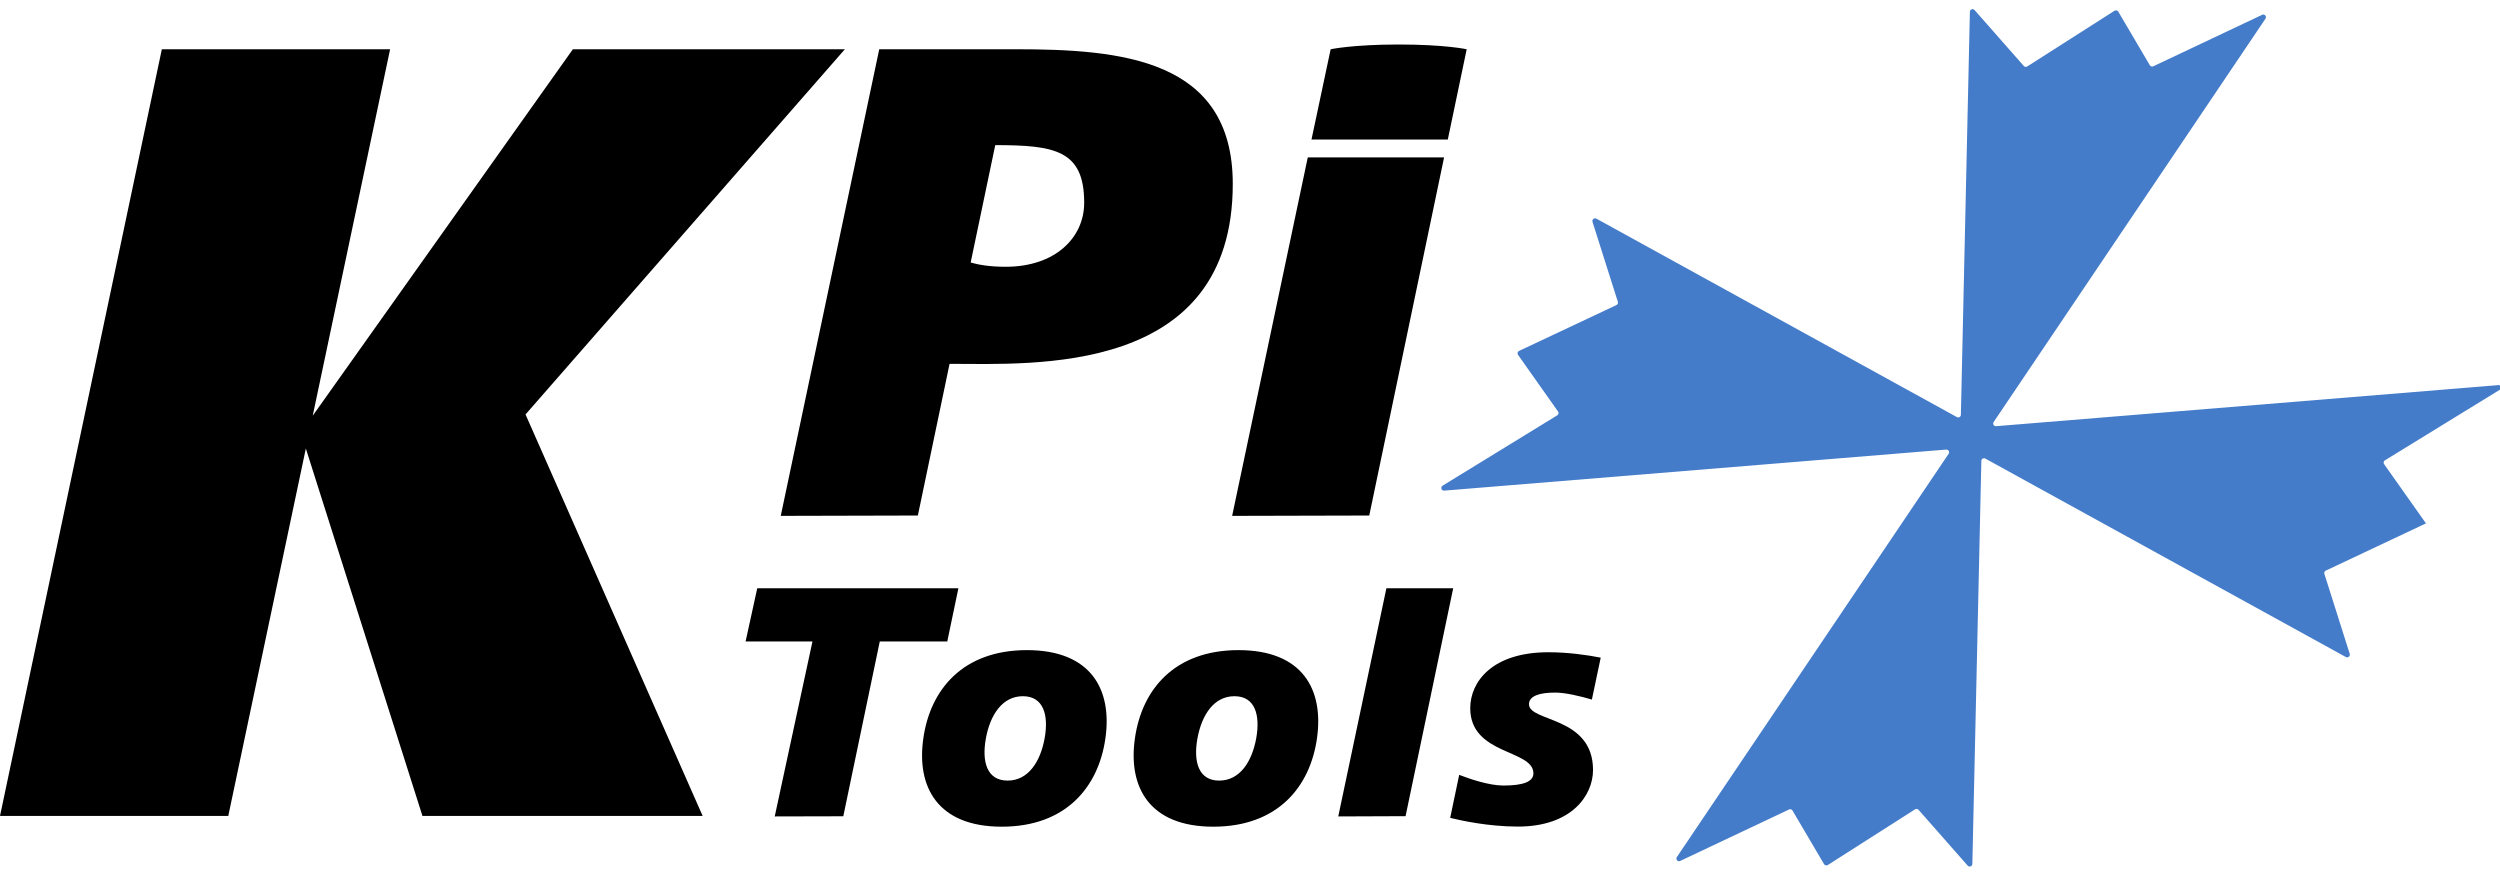
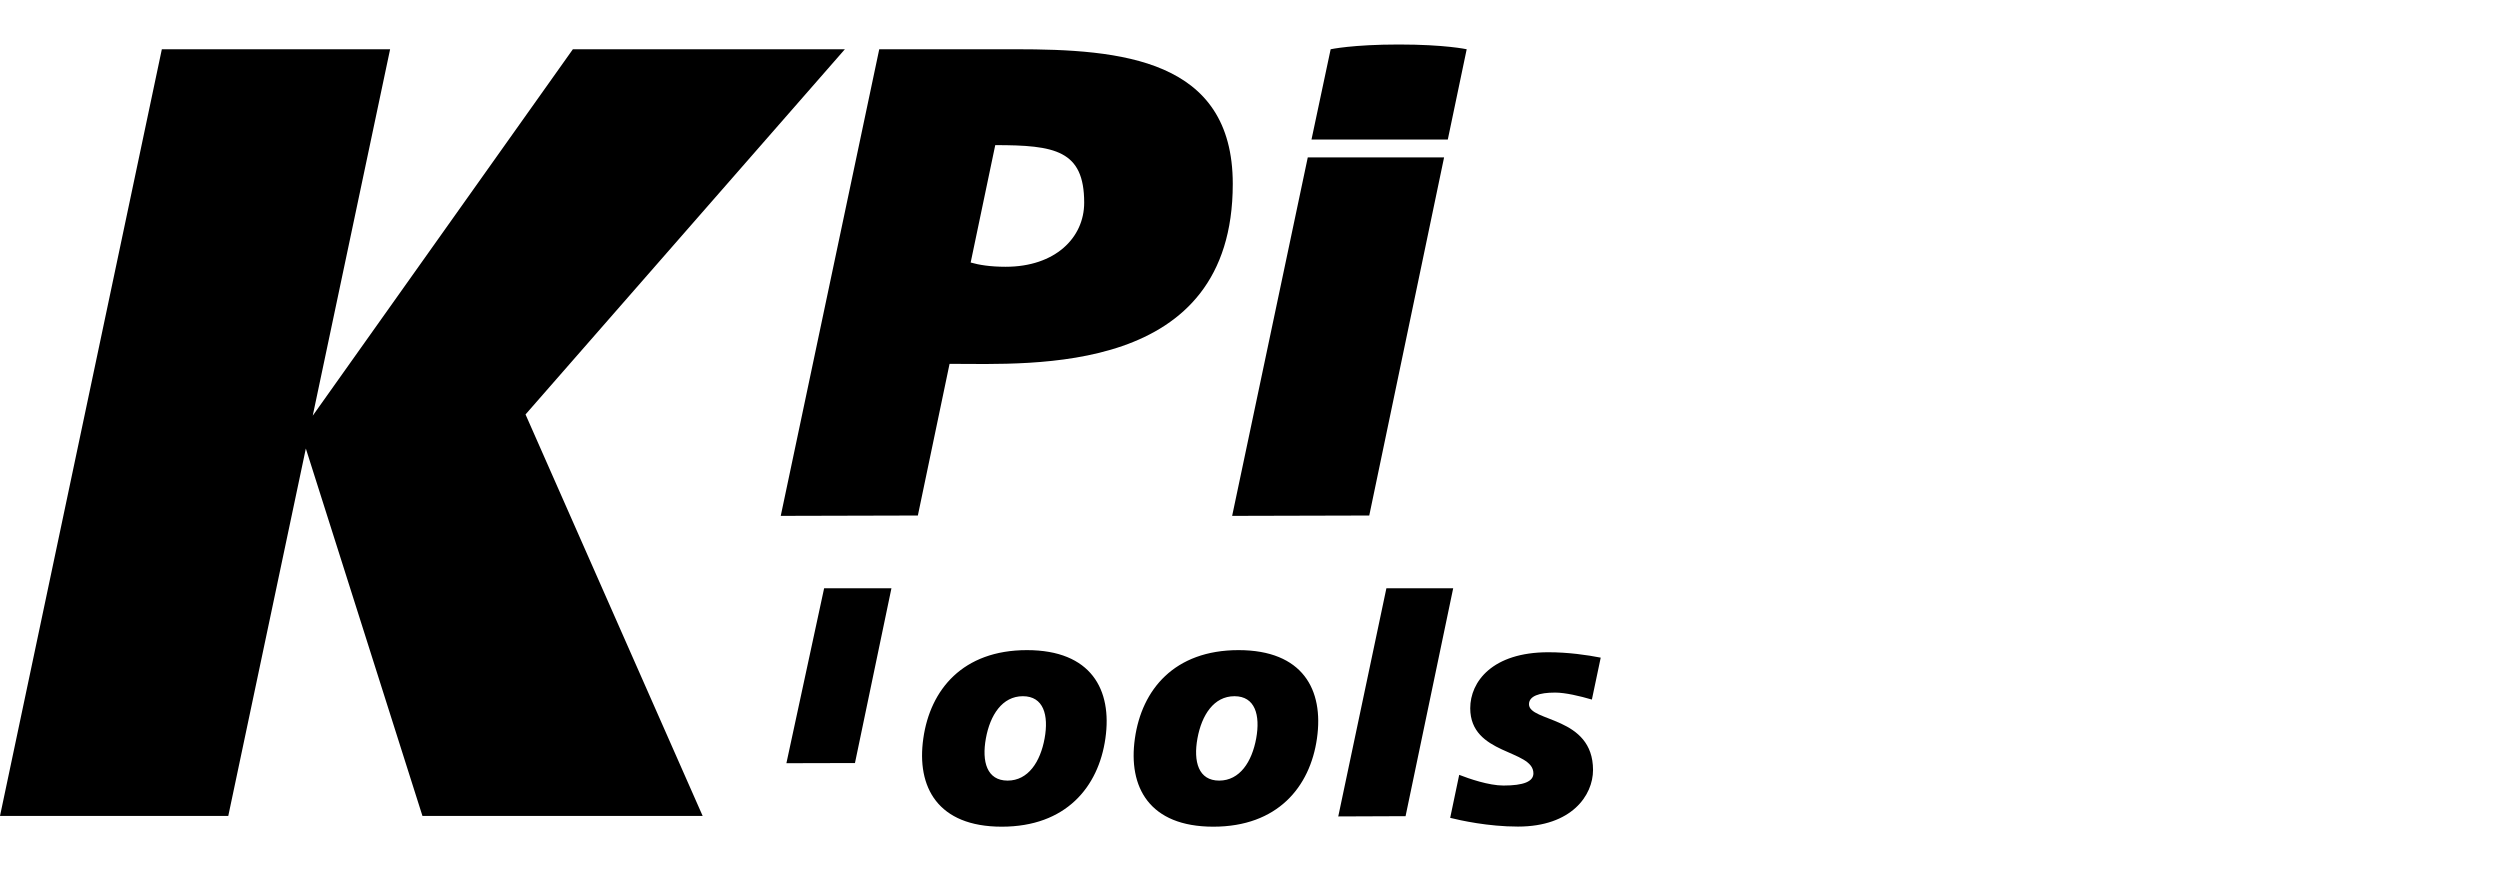
<svg xmlns="http://www.w3.org/2000/svg" viewBox="0 0 1200 420">
-   <path d="m1199.11 184.865-240.975 19.703c-1.06.085-1.781-1.102-1.187-1.991l130.474-193.594c.721-1.102-.424-2.458-1.611-1.864l-52.24 24.702c-.594.297-1.314.042-1.654-.508l-15.138-25.719c-.382-.636-1.187-.805-1.823-.424l-41.894 26.736c-.551.339-1.23.254-1.654-.254l-23.618-26.821c-.763-.89-2.247-.339-2.247.805l-4.325 193.467c0 .975-1.06 1.568-1.908 1.102l-173.046-95.25c-1.018-.551-2.205.424-1.866 1.525l12.17 38.388c.212.593-.085 1.271-.678 1.568l-46.728 21.991c-.721.339-.975 1.271-.509 1.907l19.208 27.202c.424.593.254 1.441-.382 1.822l-55.039 33.77c-1.145.72-.551 2.5.763 2.373l240.975-19.703c1.06-.085 1.781 1.102 1.187 1.991l-130.473 193.594c-.721 1.102.424 2.457 1.611 1.864l52.24-24.702c.594-.297 1.314-.042 1.654.508l15.138 25.719c.382.636 1.187.805 1.823.424l41.894-26.736c.551-.339 1.23-.254 1.654.254l23.576 26.779c.763.89 2.247.339 2.247-.805l4.325-193.467c0-.975 1.06-1.568 1.908-1.102l173.046 95.25c1.018.551 2.205-.424 1.866-1.525l-12.17-38.388c-.212-.593.085-1.271.678-1.568l47.449-22.372.636-.297-20.099-28.431c-.424-.593-.254-1.441.382-1.822l55.039-33.812c1.145-.72.551-2.5-.763-2.373z" fill="#447cca" />
-   <path d="m440.57 247.45 15.22-72.8c39.94 0 135.94 5.98 135.94-86.39 0-60.08-53.68-64.62-104.39-64.62h-65.3l-47.28 223.98zm37.14-177.79c28.66 0 42.7 2.46 42.7 27.62 0 16.91-13.99 30.77-37.7 30.77-7.37 0-12.8-.89-16.79-2.04l11.79-56.31zm-17.68 212.7h-96.55l-5.6 25.55h32.1l-18.11 83.98 32.91-.08 17.51-83.9h32.4zm197.21-34.91 35.92-171.9h-65.43l-36.3 172.07zm8.23 34.91-23.11 109.53 32.31-.13 22.86-109.4zm38.54-258.72s-10.3-2.28-32.56-2.28-32.74 2.28-32.74 2.28l-9.2 43.35h65.43zm-298.47 0h-130.56l-124.87 175.89 37.14-175.89h-109.57l-77.68 368h109.57l37.23-176.35 55.97 176.35h134.5l-85.02-192.71zm87.39 288.42c-30.82 0-46.43 18.99-49.74 42.37-3.35 23.39 6.92 42.38 37.66 42.38s46.43-18.99 49.74-42.38c3.35-23.38-6.83-42.37-37.66-42.37zm8.48 42.37c-2.03 11.19-7.84 20.26-17.76 20.26-9.93 0-12.47-9.07-10.43-20.26 2.03-11.18 7.84-20.25 17.76-20.25s12.47 9.07 10.43 20.25zm93.08-42.37c-30.83 0-46.43 18.99-49.74 42.37-3.35 23.39 6.91 42.38 37.65 42.38s46.43-18.99 49.74-42.38c3.35-23.38-6.83-42.37-37.65-42.37zm8.48 42.37c-2.04 11.19-7.85 20.26-17.77 20.26s-12.47-9.07-10.43-20.26c2.04-11.18 7.84-20.25 17.77-20.25 9.92 0 12.46 9.07 10.43 20.25zm130.94-16.39c0-3.9 4.79-5.6 12.55-5.6 4.88 0 11.87 1.66 17.64 3.35l4.24-20.12c-6.49-1.28-15.61-2.59-25.15-2.59-26.84 0-37.48 14.11-37.48 26.86 0 22.59 30.32 19.71 30.32 31.27 0 3.9-4.62 5.85-14.38 5.85-7.08 0-16.53-3.3-21.24-5.13l-4.33 20.64c4.92 1.23 18.24 4.19 32.53 4.19 25.78 0 36.04-15 36.04-27.16 0-25.93-30.74-22.96-30.74-31.56z" />
+   <path d="m440.57 247.45 15.22-72.8c39.94 0 135.94 5.98 135.94-86.39 0-60.08-53.68-64.62-104.39-64.62h-65.3l-47.28 223.98zm37.14-177.79c28.66 0 42.7 2.46 42.7 27.62 0 16.91-13.99 30.77-37.7 30.77-7.37 0-12.8-.89-16.79-2.04l11.79-56.31zm-17.68 212.7h-96.55h32.1l-18.11 83.98 32.91-.08 17.51-83.9h32.4zm197.21-34.91 35.92-171.9h-65.43l-36.3 172.07zm8.23 34.91-23.11 109.53 32.31-.13 22.86-109.4zm38.54-258.72s-10.3-2.28-32.56-2.28-32.74 2.28-32.74 2.28l-9.2 43.35h65.43zm-298.47 0h-130.56l-124.87 175.89 37.14-175.89h-109.57l-77.68 368h109.57l37.23-176.35 55.97 176.35h134.5l-85.02-192.71zm87.39 288.42c-30.82 0-46.43 18.99-49.74 42.37-3.35 23.39 6.92 42.38 37.66 42.38s46.43-18.99 49.74-42.38c3.35-23.38-6.83-42.37-37.66-42.37zm8.48 42.37c-2.03 11.19-7.84 20.26-17.76 20.26-9.93 0-12.47-9.07-10.43-20.26 2.03-11.18 7.84-20.25 17.76-20.25s12.47 9.07 10.43 20.25zm93.08-42.37c-30.83 0-46.43 18.99-49.74 42.37-3.35 23.39 6.91 42.38 37.65 42.38s46.43-18.99 49.74-42.38c3.35-23.38-6.83-42.37-37.65-42.37zm8.48 42.37c-2.04 11.19-7.85 20.26-17.77 20.26s-12.47-9.07-10.43-20.26c2.04-11.18 7.84-20.25 17.77-20.25 9.92 0 12.46 9.07 10.43 20.25zm130.94-16.39c0-3.9 4.79-5.6 12.55-5.6 4.88 0 11.87 1.66 17.64 3.35l4.24-20.12c-6.49-1.28-15.61-2.59-25.15-2.59-26.84 0-37.48 14.11-37.48 26.86 0 22.59 30.32 19.71 30.32 31.27 0 3.9-4.62 5.85-14.38 5.85-7.08 0-16.53-3.3-21.24-5.13l-4.33 20.64c4.92 1.23 18.24 4.19 32.53 4.19 25.78 0 36.04-15 36.04-27.16 0-25.93-30.74-22.96-30.74-31.56z" />
</svg>